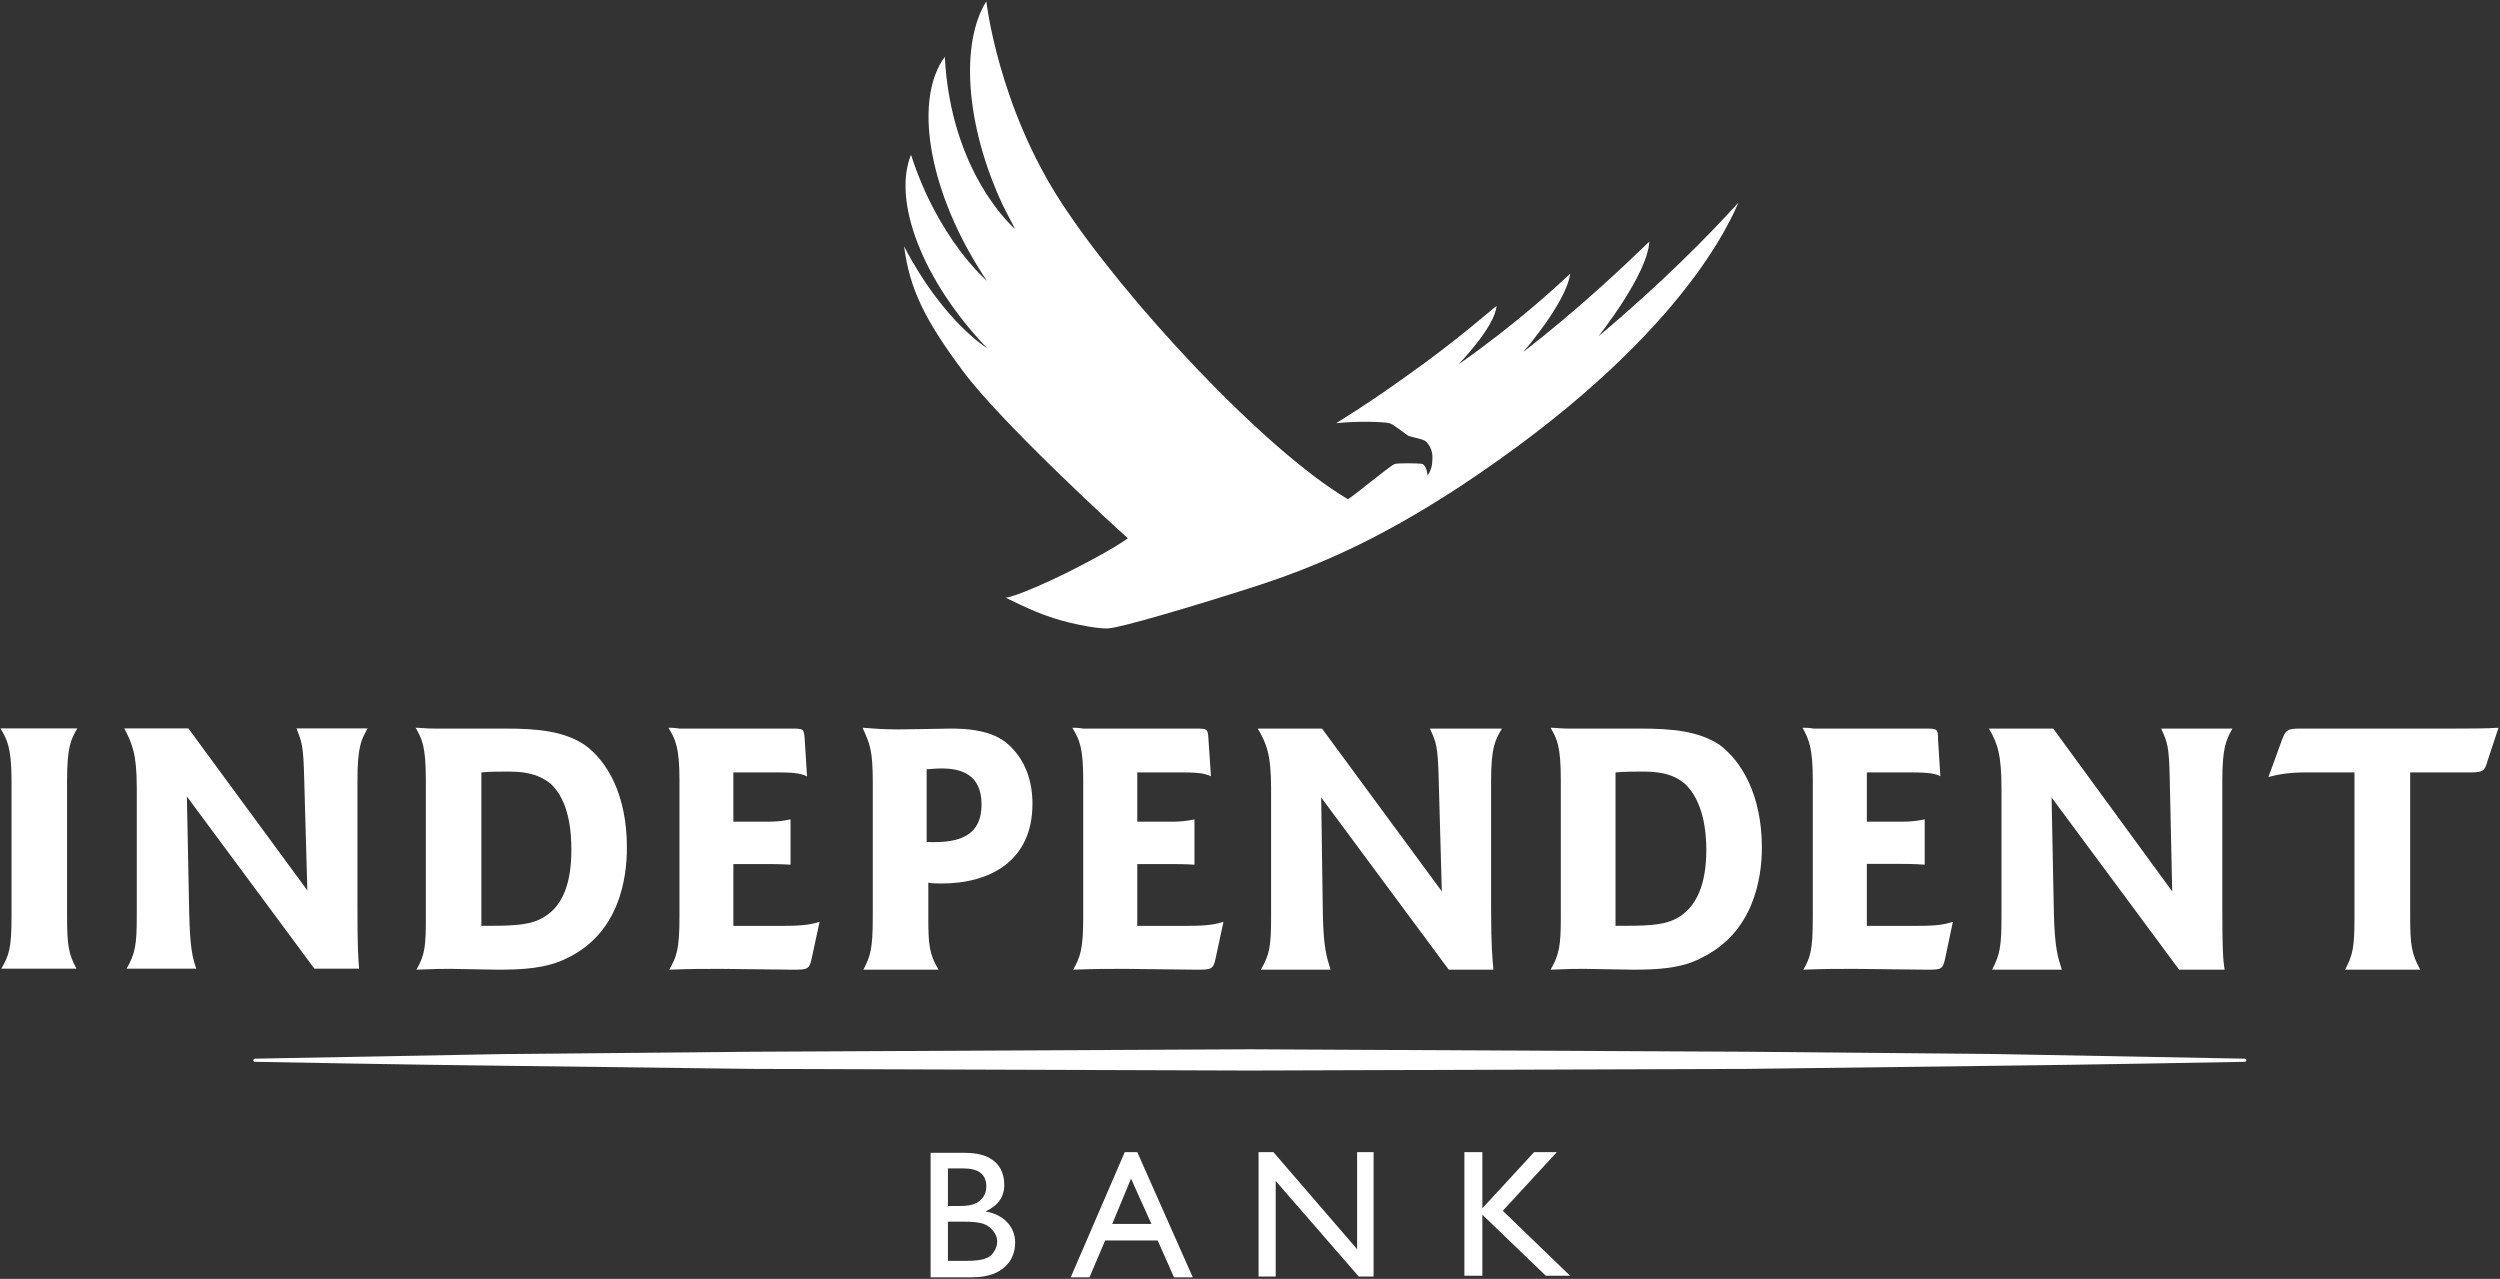
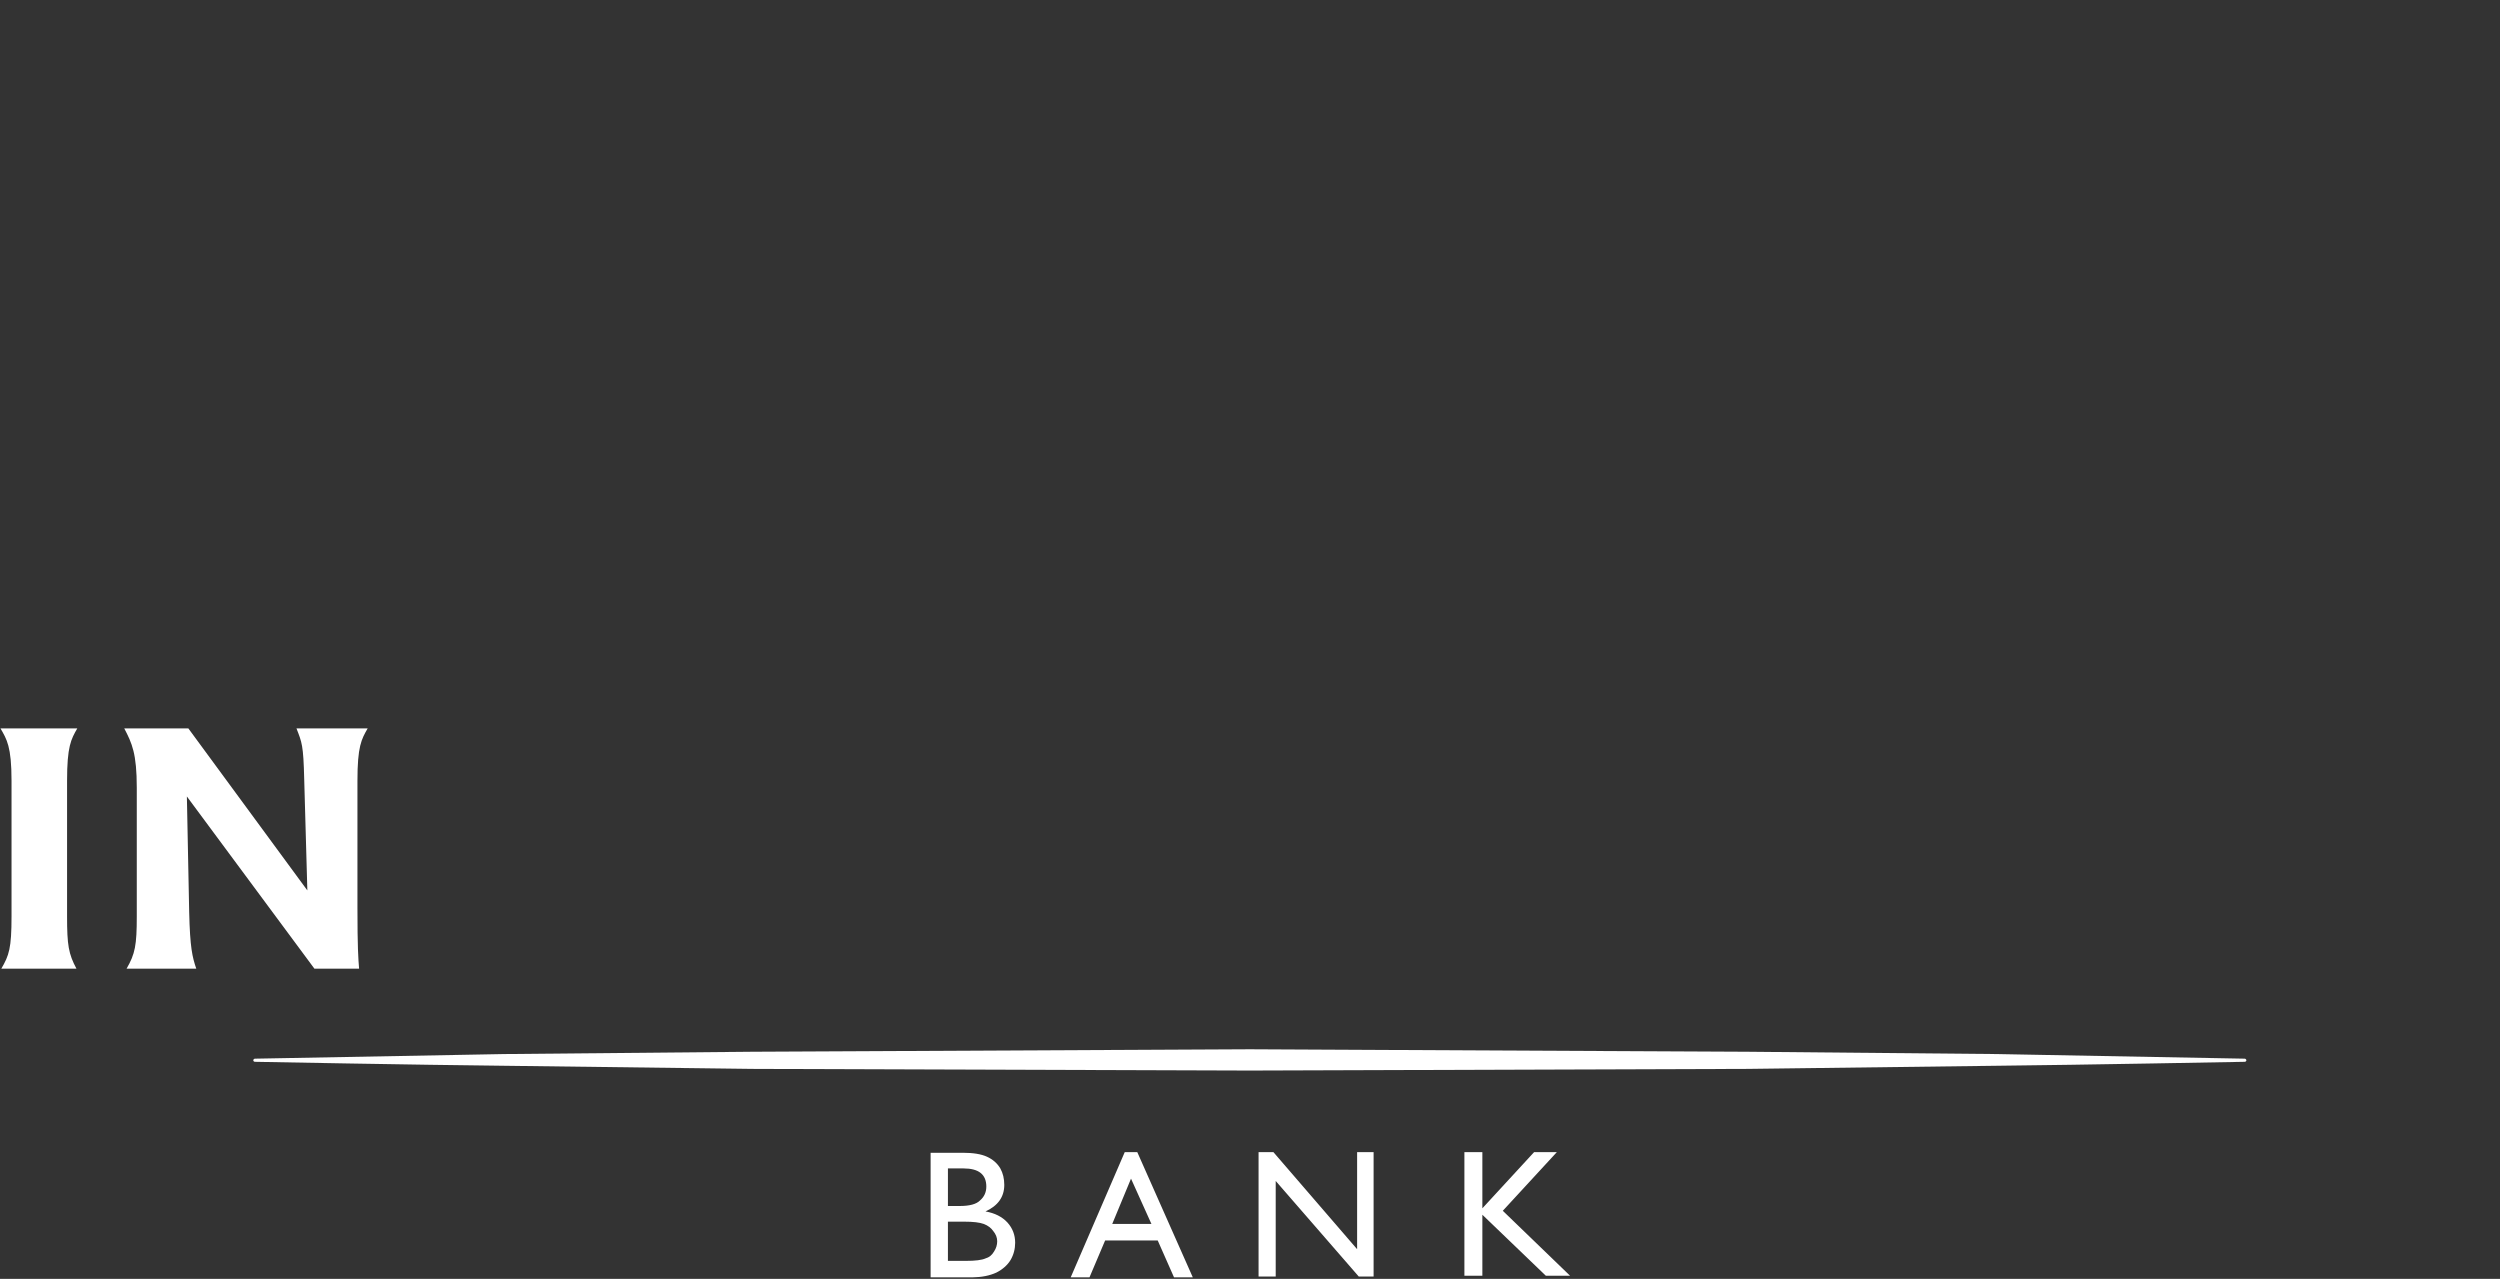
<svg xmlns="http://www.w3.org/2000/svg" version="1.2" viewBox="0 0 1517 776" width="1517" height="776">
  <rect x="0" y="0" width="1517" height="776" fill="#333333" stroke="none" />
  <title>LocationsMap-pdf-svg</title>
  <defs>
    <clipPath clipPathUnits="userSpaceOnUse" id="cp1">
-       <path d="m-2228.75-511.25h5814v7524h-5814z" />
+       <path d="m-2228.75-511.25h5814v7524h-5814" />
    </clipPath>
  </defs>
  <style>
		.s0 { fill: #ffffff } 
	</style>
  <g id="Clip-Path: Page 1" clip-path="url(#cp1)">
    <g id="Page 1">
      <path id="Path 239" fill-rule="evenodd" class="s0" d="m604.6 772.2q5.7-2.9 8.6-7.6 2.8-4.8 2.8-10.5 0-7.1-4.7-12.3-4.8-5.2-13.3-6.7 11.4-5.2 11.4-16.1 0-5.7-2.4-10-2.8-4.7-8.1-7.1-5.2-2.4-14.7-2.4h-19.5v75.6h25.2q8.6-0.1 14.7-2.9zm-6.1-52.2q0 5.2-3.9 8.5-3.3 3.3-12.3 3.3h-7.1v-22.8h9.5q13.8 0 13.8 11zm-1.5 22.7q3.8 1.5 5.7 4.3 2.4 2.9 2.4 6.2 0 3.3-1.9 6.2-1.9 3.3-5.2 4.2-3.3 1.5-11.9 1.5h-10.9v-23.8h9.9q8.1 0 11.9 1.4zm52.7 32.4h11.4l9.5-22.4h31.9l9.9 22.4h11.4l-33.7-76h-7.6zm25.2-32.4l11.4-27.5 12.4 27.5zm148.6 15.3l-50.8-58.9h-9v75.5h10.4v-58l50.4 58h9v-75.5h-10zm76-24.8v-34.1h-10.9v75h10.9v-37l38.5 37h14.7l-40.8-39.4 32.8-35.6h-13.8zm462.6-90.8c0 0-100.7-1.9-150.5-2.8l-151.1-1.4-302.1-1.5-302.1 1.5-150.6 1.4c-50.3 0.9-151 2.8-151 2.8-0.5 0-1 0.5-1 1 0 0.5 0.5 0.9 1 0.9 0 0 100.7 1.9 151 2.4l150.6 1.9 302.1 1 302.1-1 151.1-1.9c49.8-0.5 150.5-2.4 150.5-2.4 0.5 0 1-0.4 1-0.9 0-0.5-0.5-1-1-1zm-1315.2-200.4h-46.6c3.8 6.6 6.7 10.9 6.7 31.8v82.2c0 19.5-1.5 23.7-6.2 31.8h45.6c-4.8-9-5.7-14.2-5.7-31.8v-82.2c0-20.9 2.4-25.2 6.2-31.8zm176.2 0h-43.2c3.3 8.5 4.2 10 4.7 30.9l1.9 67.4-72.2-98.3h-38.9c4.7 9 7.6 15.2 7.6 36.1v77.9c0 17.6-1 22.8-6.2 31.8h42.3c-2.4-7.1-3.8-12.8-4.3-34.2l-1.4-70.3 77.4 104.5h27.1c-0.5-6.2-1-12.8-1-37v-77c0-20.9 2.4-25.2 6.2-31.8z" />
-       <path id="Path 240" fill-rule="evenodd" class="s0" d="m354.8 452c-12.8-8.5-29-9.9-48.5-9.9-3.3 0-39.9 0-43.2 0-4.3 0-8.1-0.5-10.9-0.5 3.8 6.7 6.2 10.9 6.2 31.8v83.1c0 17.6-0.5 22.9-5.7 31.9 11.4-0.5 15.6-0.5 20.4-0.5 4.3 0 24.7 0.5 29 0.5 13.7 0 29.4-0.5 42.2-7.1 31.4-15.2 36.1-48 36.1-67 0-31.9-11.8-52.3-25.6-62.3zm-27.6 106c-8 3.8-19 3.8-35.1 3.8v-93.1c5.2-0.5 10.4-0.5 15.2-0.5 9 0 18.5 0.5 27.1 7.6 10.9 10.4 12.3 28.5 12.3 39.9 0 19.5-4.8 35.6-19.5 42.3zm117.8 3.8v-37.5h19c2.9 0 10.5 0 15.7 0.4v-27.5c-4.3 0.9-8.1 1.4-13.3 1.4h-21.4v-29.9h27.6c10.9 0 13.8 0.9 17.1 2.4l-1.4-22.4c-0.5-6.6-0.5-6.6-8.6-6.6-5.2 0-64.6 0-67.4 0-2.9-0.5-4.8-0.5-6.7-0.5 4.3 7.1 6.7 11.9 6.7 31.8v83.2c0 19.9-1.9 24.2-6.2 31.8 13.3-0.5 20.4-0.5 31.3-0.5 6.2 0 36.1 0.5 43.3 0.5 9 0 10.4 0 11.8-6.7l4.8-22.3c-4.8 1.4-9.1 2.4-21.4 2.4zm132.1-119.7c-1.5 0-26.2 0.5-31.4 0.5-10 0-15.7-0.5-22.3-1 4.3 9.5 6.2 13.3 6.2 32.8v82.1c0 19.5-1.5 23.8-5.7 31.9h45.6c-5.7-9.5-6.2-15.2-6.2-31.9v-20.9c2.4 0.5 5.2 0.5 8.1 0.5 28.9 0 55.1-13.3 55.1-48.4 0-12.9-3.8-24.3-11.5-32.8-6.6-7.6-16.6-12.8-37.9-12.8zm-14.8 68.8v-44.1c5.7-0.5 7.6-0.5 9.1-0.5 11.4 0 24.2 3.3 24.2 21.8 0 18.1-11.9 23.8-33.3 22.8zm127.8 50.9v-37.5h19c2.9 0 10.5 0 15.7 0.4v-27.5c-4.3 0.9-8.1 1.4-13.3 1.4h-21.4v-29.9h27.6c10.9 0 13.7 0.9 17.1 2.3l-1.5-22.3c-0.4-6.6-0.4-6.6-8.5-6.6-5.2 0-64.6 0-67.5 0-2.8-0.5-4.7-0.5-6.6-0.5 4.3 7.1 6.6 11.9 6.6 31.8v83.1c0 20-1.9 24.3-6.1 31.9 13.3-0.5 20.4-0.5 31.3-0.5 6.2 0 36.1 0.5 43.2 0.5 9.1 0 10.5 0 11.9-6.7l4.8-22.3c-4.8 1.4-9.1 2.4-21.4 2.4zm221.3-119.7h-43.7c3.8 8.5 4.8 10.4 5.3 30.8l1.9 68-72.7-98.8h-39c5.3 9 8.1 15.6 8.1 36.5v77.9c0 17.6-0.9 22.8-6.2 31.9h42.3c-2.4-7.6-4.3-13.3-4.7-34.2l-1-70.3 77.4 104.5h27.1c-0.5-6.2-1.4-12.9-1.4-37.1v-77.4c0-20.4 2.4-24.7 6.6-31.8zm132.1 9.9c-12.9-8.5-29-9.9-48.5-9.9-2.8 0-39.9 0-43.7 0-3.8 0-7.6-0.5-10.4-0.5 3.8 6.6 6.2 10.9 6.2 31.8v83.1c0 17.6-1 22.8-6.2 31.9 11.4-0.5 15.7-0.5 20.4-0.5 4.3 0 24.7 0.5 29.5 0.5 13.7 0 29.4-0.5 41.7-7.2 31.4-15.2 36.6-47.9 36.6-66.9 0-31.9-12.3-52.3-25.6-62.3zm-27.6 106c-8 3.8-19 3.8-35.6 3.8v-93.1c5.7-0.5 10.9-0.5 15.7-0.5 8.5 0 18.5 0.5 26.6 7.6 10.9 10.4 12.8 28.5 12.8 39.9 0 19.5-5.2 35.6-19.5 42.3zm116.9 3.8v-37.6h19.4c2.9 0 10 0 15.7 0.5v-27.5c-4.2 0.9-8.5 1.4-13.7 1.4h-21.4v-29.9h27.5c10.9 0 14.3 0.9 17.1 2.3l-1.4-22.3c0-6.6-0.5-6.6-8.1-6.6-4.7 0-64.6 0-67.4 0-2.9-0.5-4.8-0.5-6.7-0.5 3.8 7.1 6.2 11.9 6.2 31.8v83.1c0 20-1.4 24.3-5.7 31.9 12.8-0.5 20-0.5 30.9-0.5 6.1 0 36.6 0.5 43.7 0.5 9 0 9.9 0 11.4-6.7l4.7-22.3c-4.7 1.4-8.5 2.4-20.9 2.4zm221.8-119.7h-43.2c3.8 8.5 4.8 10.4 5.2 30.8l1.5 68-72.2-98.8h-39c5.2 9 7.6 15.6 7.6 36.5v77.9c0 17.6-0.9 22.8-5.7 31.9h42.3c-2.4-7.6-4.3-13.3-4.8-34.2l-1.4-70.3 77.4 104.5h27.6c-1-6.2-1.4-12.9-1.4-37.1v-77.4c0-20.4 2.3-24.7 6.1-31.8zm135.4 0h-94c-8.1 0-9.1 0.9-11.4 7.1l-8.1 22.3c3.3-0.9 10.4-2.8 22.3-2.8h29.9v87.8c0 18.1-0.9 22.8-5.7 31.9h45.6c-5.2-9.5-6.1-14.8-6.1-31.9v-87.8h34.6c9.1 0 10.5 0 12.4-7.2l6.6-19.9c-8 0.5-18 0.5-26.1 0.5zm-520.1-238c0 0 29.9-37.5 30.9-57.5-15.7 15.2-42.8 40.9-76.5 67 0 0 26.1-29.9 28.5-47.5-8.1 7.6-33.3 30.9-67.9 55.1 0 0 22.3-22.8 23.2-35.6-4.2 3.3-25.1 21.8-54.1 42.2-11.9 8.6-25.7 18.1-43.2 29 12.8-1.4 28.5-0.9 32.3 0 2.3 0.5 10.4 7.1 11.4 7.6 0.9 0.5 8 1.9 9.9 2.9 2.9 1.9 4.8 6.1 4.8 9.9 0 6.2-1 8.1-2.9 11.4 0 0.5-0.4-6.1-3.3-7.1-3.3-0.5-14.2-0.5-16.6 0-2.9 1-26.1 20.4-28.5 21.4-50.8-29.9-135.9-121.6-173.9-180-38.4-58.9-45.5-122.1-45.5-122.1-15.7 25.2-12.9 74.6 9.9 123.5q3.8 7.6 7.6 14.7c0 0-38.9-32.8-42.7-104.5-18.6 25.2-10.5 78.4 20.9 128.7q2.3 3.8 4.7 7.2c0 0-29.4-24.7-46.1-76.5-11.3 28 6.7 76 46.1 117.3 0 0-26.6-16.1-50.3-61.7 3.3 25.1 11.9 43.7 35.6 75.5 22.8 30.9 93.6 95.9 100.2 101.6 0 0-8.5 6.7-38 21.4-29.4 14.3-36.1 14.7-36.1 14.7 0 0 17.1 8.6 26.2 11.4 9 3.4 28 7.6 36 7.2 7.6-0.5 46.6-11.9 85.5-24.3 40.4-12.8 78.4-29.4 127.8-61.7 135.4-89.3 164.8-162.9 169.1-172.4-17.1 19-47 49.4-85 81.2z" />
    </g>
  </g>
</svg>